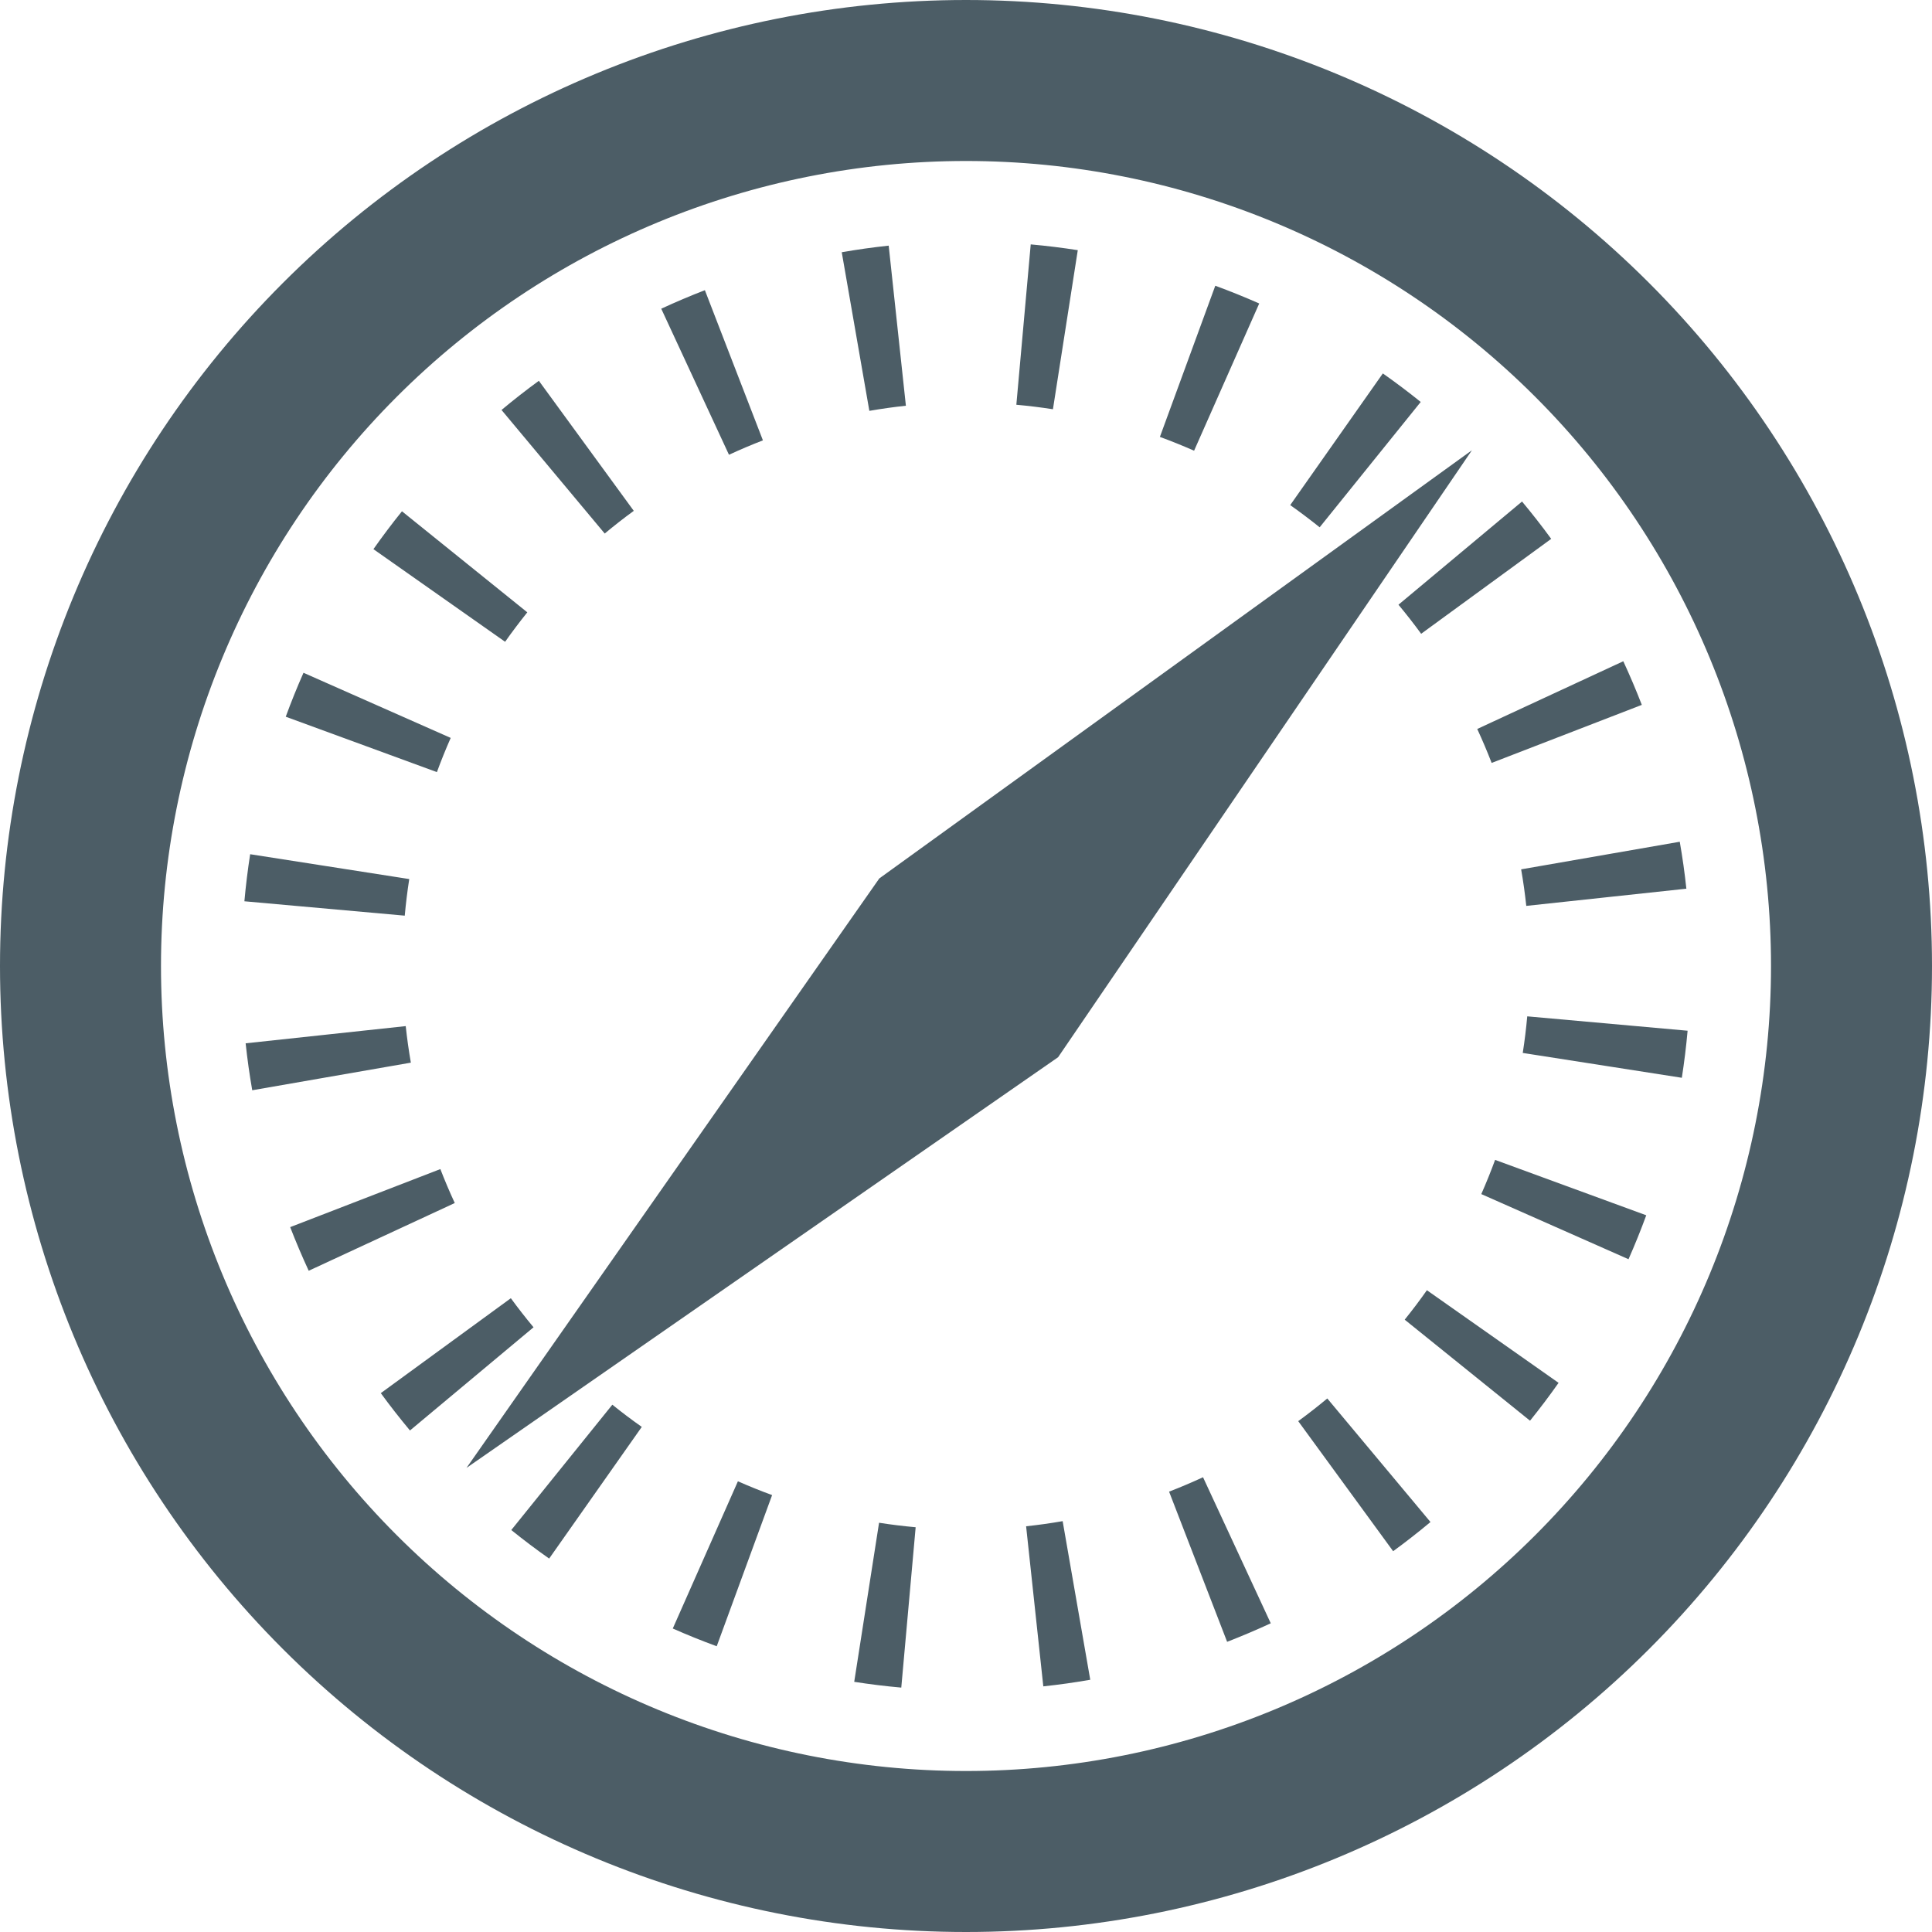
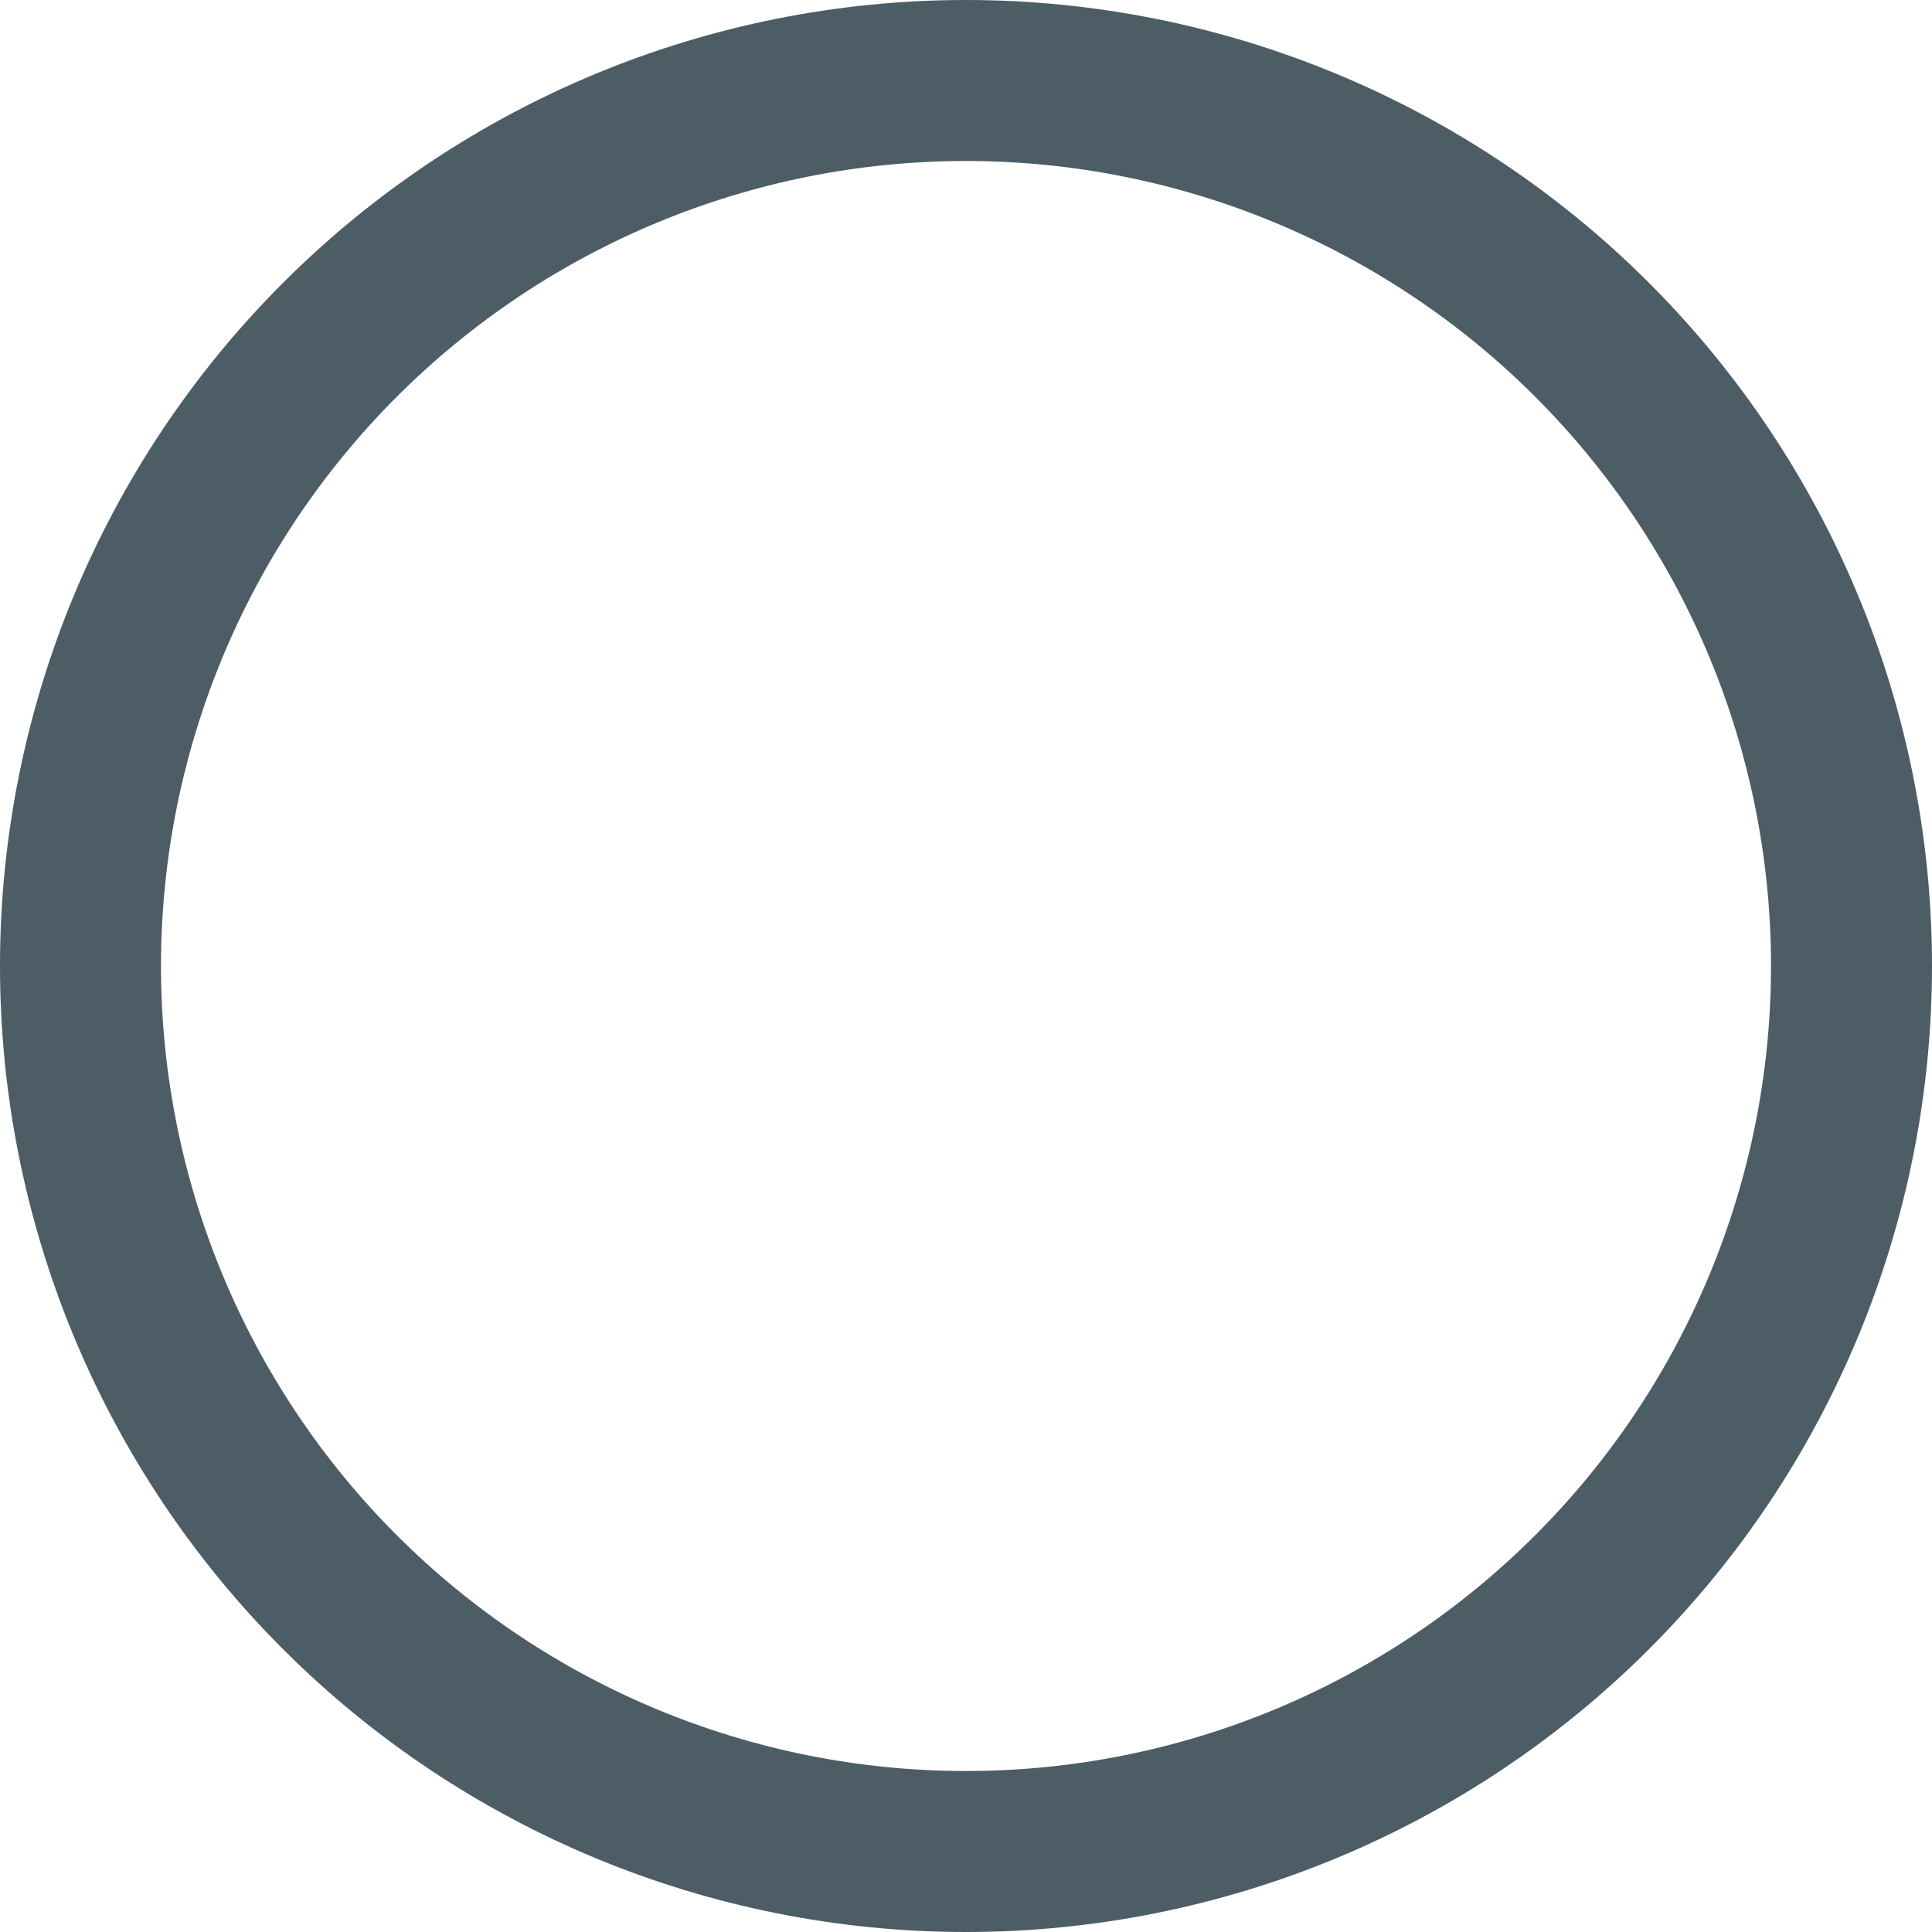
<svg xmlns="http://www.w3.org/2000/svg" width="70" height="70" viewBox="0 0 70 70" fill="none">
  <path fill-rule="evenodd" clip-rule="evenodd" d="M10.251 10.251C16.815 3.687 25.717 0 35 0C44.283 0 53.185 3.687 59.749 10.251C66.312 16.815 70 25.717 70 35C70 44.283 66.312 53.185 59.749 59.749C53.185 66.312 44.283 70 35 70C25.717 70 16.815 66.312 10.251 59.749C3.687 53.185 0 44.283 0 35C0 25.717 3.687 16.815 10.251 10.251ZM35 5.833C27.265 5.833 19.846 8.906 14.376 14.376C8.906 19.846 5.833 27.265 5.833 35C5.833 42.736 8.906 50.154 14.376 55.624C19.846 61.094 27.265 64.167 35 64.167C42.736 64.167 50.154 61.094 55.624 55.624C61.094 50.154 64.167 42.736 64.167 35C64.167 27.265 61.094 19.846 55.624 14.376C50.154 8.906 42.736 5.833 35 5.833Z" fill="#4C5D66" />
-   <path fill-rule="evenodd" clip-rule="evenodd" d="M30.498 9.139C30.78 9.09 31.063 9.045 31.347 9.005C31.631 8.966 31.915 8.93 32.199 8.9L32.822 14.7C32.601 14.724 32.38 14.751 32.159 14.782C31.938 14.813 31.718 14.848 31.498 14.886L30.498 9.139ZM37.345 8.855C37.916 8.906 38.485 8.976 39.05 9.064L38.15 14.828C37.71 14.759 37.268 14.705 36.824 14.665L37.345 8.855ZM23.958 11.185C24.477 10.945 25.005 10.721 25.539 10.514L27.642 15.955C27.226 16.116 26.816 16.29 26.412 16.477L23.958 11.185ZM18.171 14.854C18.611 14.487 19.062 14.134 19.524 13.797L22.963 18.509C22.604 18.771 22.253 19.045 21.91 19.331L18.171 14.854ZM44.032 10.353C44.569 10.55 45.1 10.764 45.624 10.996L43.264 16.33C42.856 16.15 42.443 15.983 42.025 15.83L44.032 10.353ZM14.036 19.202C14.208 18.973 14.384 18.747 14.564 18.525L19.105 22.186C18.966 22.359 18.829 22.535 18.695 22.713C18.56 22.891 18.429 23.071 18.301 23.253L13.53 19.897C13.695 19.663 13.863 19.431 14.036 19.202ZM50.103 13.53C50.337 13.695 50.569 13.863 50.798 14.036C51.027 14.208 51.253 14.384 51.475 14.564L47.814 19.105C47.641 18.966 47.465 18.829 47.287 18.695C47.109 18.56 46.929 18.429 46.747 18.301L50.103 13.53ZM55.146 18.171C55.513 18.611 55.866 19.062 56.203 19.524L51.491 22.963C51.229 22.604 50.955 22.253 50.669 21.91L55.146 18.171ZM10.353 25.968C10.55 25.431 10.764 24.9 10.996 24.376L16.33 26.736C16.15 27.144 15.983 27.557 15.83 27.975L10.353 25.968ZM8.855 32.655C8.906 32.084 8.976 31.515 9.064 30.95L14.828 31.85C14.759 32.29 14.705 32.732 14.665 33.176L8.855 32.655ZM58.815 23.958C59.055 24.477 59.279 25.004 59.486 25.539L54.045 27.642C53.884 27.226 53.71 26.816 53.523 26.412L58.815 23.958ZM9.005 38.653C8.966 38.369 8.93 38.085 8.9 37.801L14.7 37.178C14.724 37.399 14.751 37.62 14.782 37.841C14.813 38.062 14.848 38.282 14.886 38.502L9.139 39.502C9.09 39.22 9.045 38.937 9.005 38.653ZM60.861 30.498C60.91 30.78 60.955 31.063 60.995 31.347C61.035 31.631 61.07 31.915 61.1 32.199L55.3 32.822C55.276 32.601 55.249 32.38 55.218 32.158C55.187 31.938 55.152 31.718 55.114 31.498L60.861 30.498ZM11.185 46.042C10.945 45.523 10.721 44.995 10.514 44.461L15.955 42.358C16.116 42.774 16.29 43.184 16.477 43.588L11.185 46.042ZM61.145 37.345C61.094 37.916 61.024 38.485 60.936 39.05L55.172 38.15C55.241 37.71 55.295 37.268 55.335 36.824L61.145 37.345ZM14.854 51.829C14.487 51.389 14.134 50.938 13.797 50.476L18.509 47.037C18.771 47.396 19.045 47.747 19.331 48.09L14.854 51.829ZM59.647 44.032C59.45 44.569 59.236 45.1 59.004 45.624L53.67 43.264C53.85 42.856 54.017 42.443 54.17 42.025L59.647 44.032ZM19.202 55.964C18.973 55.792 18.747 55.615 18.525 55.436L22.186 50.895C22.359 51.034 22.535 51.171 22.713 51.306C22.891 51.44 23.071 51.571 23.253 51.699L19.897 56.47C19.663 56.305 19.431 56.137 19.202 55.964ZM56.47 50.103C56.305 50.337 56.137 50.569 55.964 50.798C55.792 51.027 55.615 51.252 55.436 51.475L50.895 47.814C51.034 47.641 51.171 47.465 51.306 47.287C51.44 47.109 51.571 46.929 51.699 46.747L56.47 50.103ZM25.968 59.647C25.431 59.45 24.9 59.236 24.376 59.004L26.736 53.67C27.144 53.85 27.557 54.017 27.975 54.17L25.968 59.647ZM51.829 55.146C51.389 55.513 50.938 55.866 50.476 56.203L47.037 51.491C47.396 51.229 47.747 50.955 48.09 50.669L51.829 55.146ZM32.655 61.145C32.084 61.094 31.515 61.024 30.95 60.936L31.85 55.172C32.29 55.241 32.732 55.295 33.176 55.335L32.655 61.145ZM46.042 58.815C45.523 59.055 44.996 59.279 44.461 59.486L42.358 54.045C42.774 53.884 43.184 53.71 43.588 53.523L46.042 58.815ZM38.653 60.995C38.369 61.034 38.085 61.07 37.801 61.1L37.178 55.3C37.399 55.276 37.62 55.249 37.842 55.218C38.062 55.187 38.282 55.152 38.502 55.114L39.502 60.861C39.22 60.91 38.937 60.955 38.653 60.995Z" fill="#4C5D66" />
-   <path d="M16.902 53.185L31.859 31.827L53.331 16.313L38.337 38.305L16.902 53.185Z" fill="#4C5D66" />
</svg>